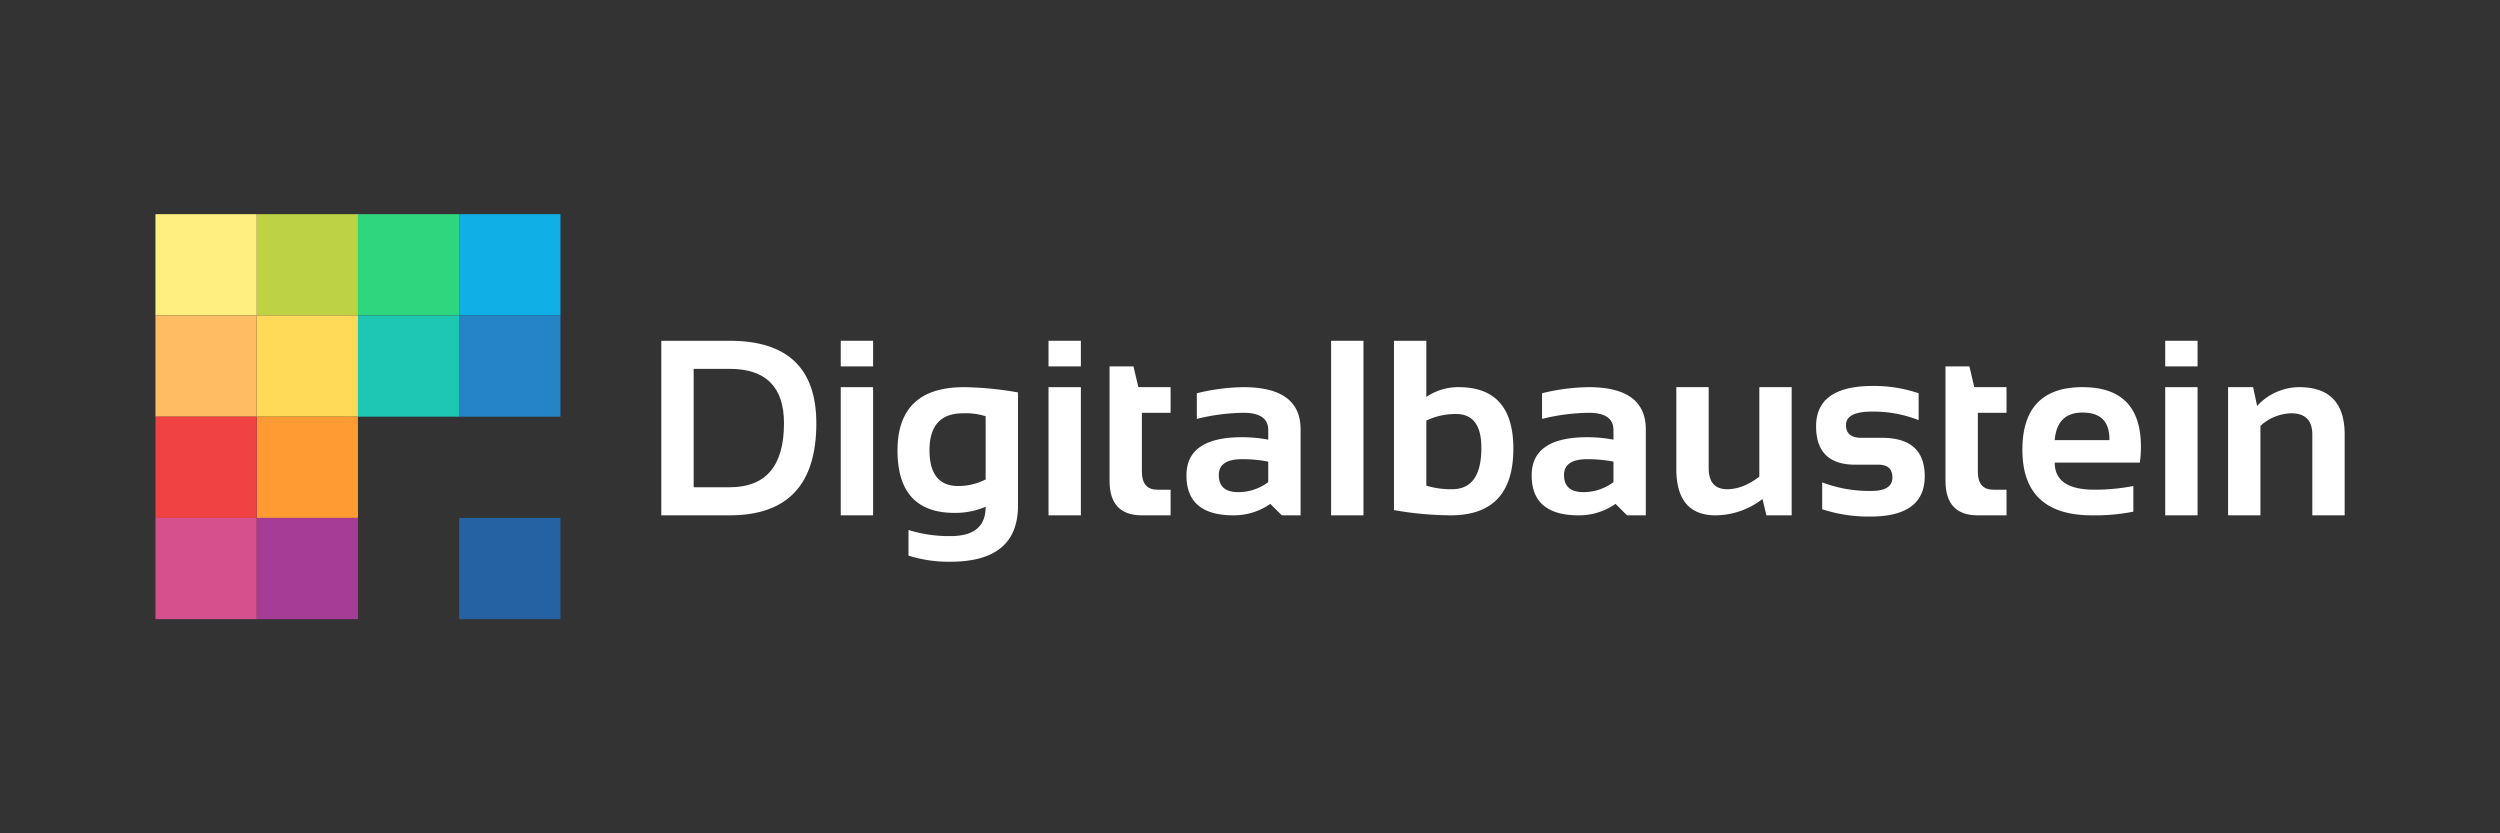
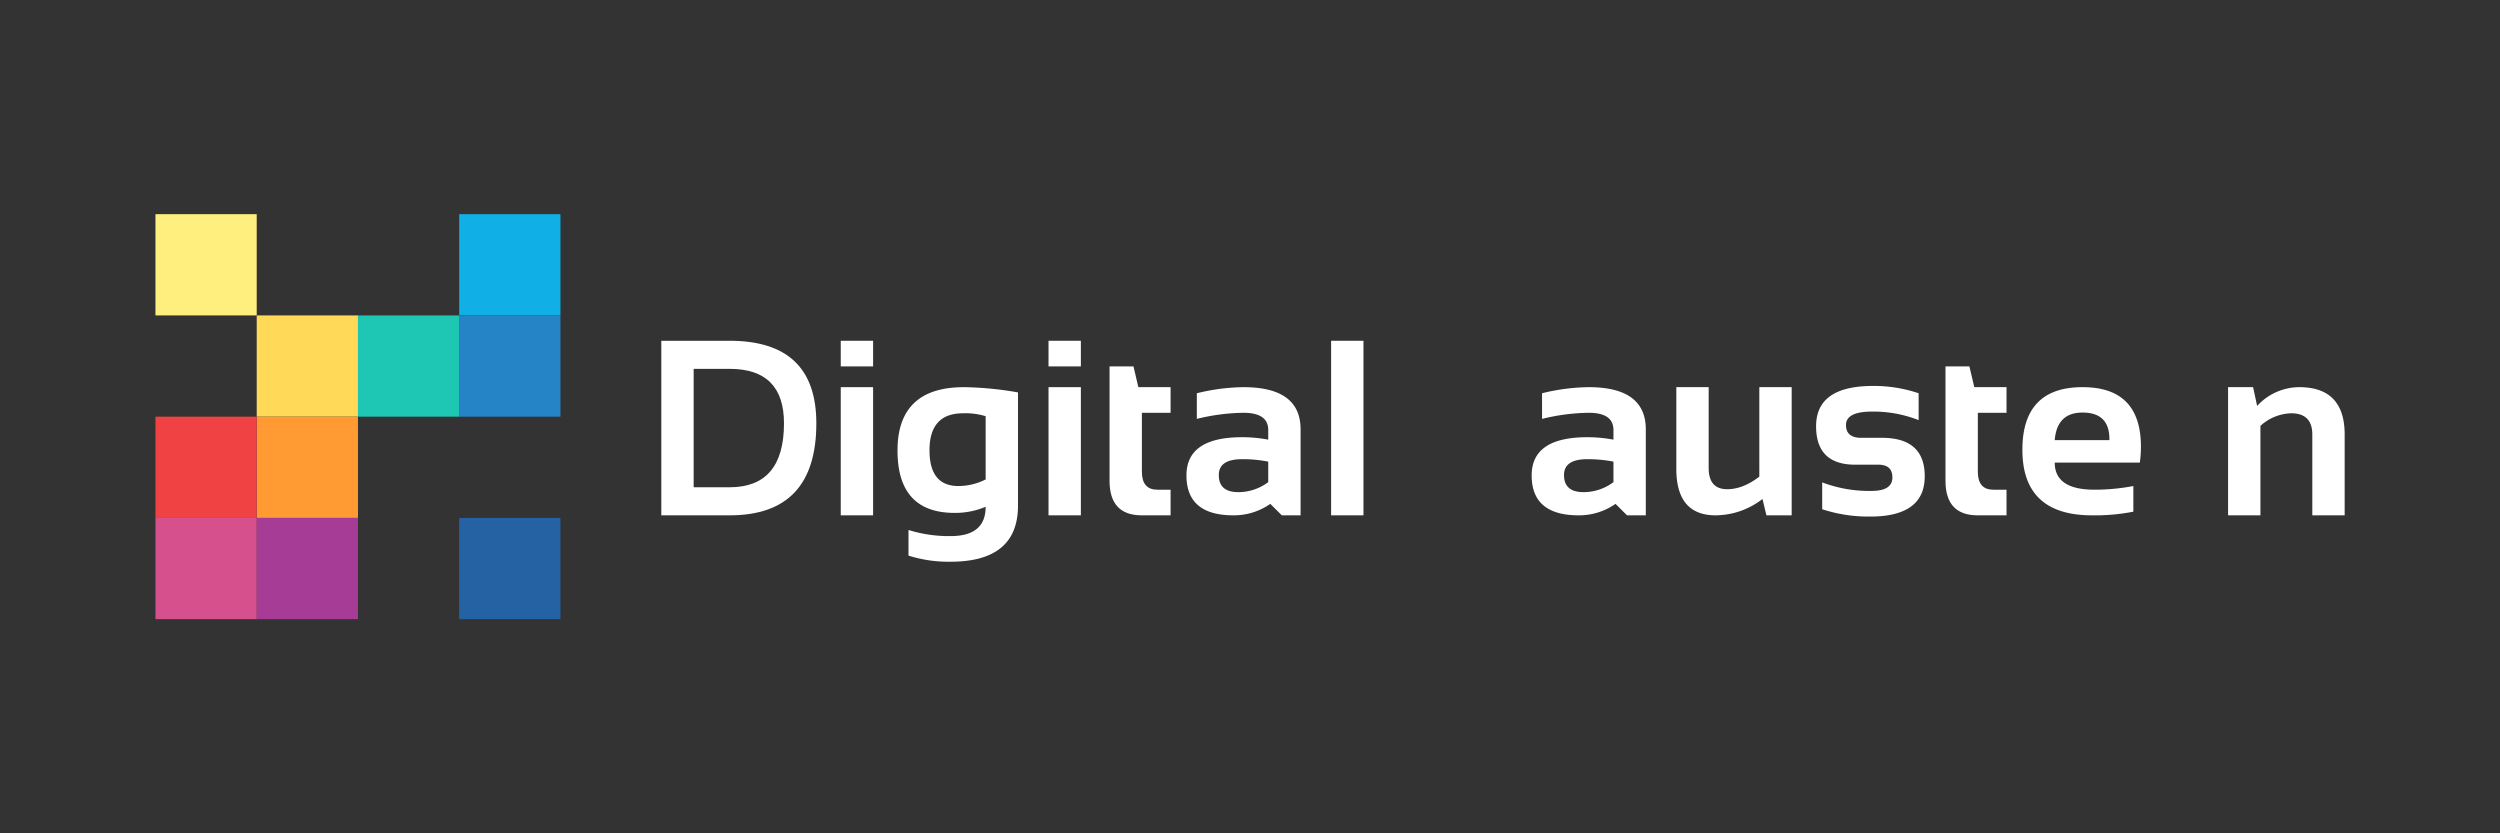
<svg xmlns="http://www.w3.org/2000/svg" viewBox="0 0 750 250">
  <rect x="0" y="0" width="750" height="250" fill="#333333" stroke="none" />
  <defs>
    <style>.cls-1{fill:#fff;}.cls-2{fill:#10b0e7;}.cls-3{fill:#2484c6;}.cls-4{fill:#2462a4;}.cls-5{fill:#2ed67e;}.cls-6{fill:#1dc7b3;}.cls-7{fill:#bed343;}.cls-8{fill:#ffd957;}.cls-9{fill:#ff9b32;}.cls-10{fill:#a63c96;}.cls-11{fill:#ffef7e;}.cls-12{fill:#ffbd63;}.cls-13{fill:#f04242;}.cls-14{fill:#d6508e;}</style>
  </defs>
  <g id="side">
    <path class="cls-1" d="M198.392,154.601V102.232h20.508q26.001,0,26.001,24.756,0,27.612-26.001,27.612Zm20.508-8.423q16.296,0,16.296-19.189,0-16.333-16.296-16.333H208.097v35.522Z" />
    <path class="cls-1" d="M261.929,102.232v7.69H252.225v-7.69Zm0,13.916v38.452H252.225V116.148Z" />
    <path class="cls-1" d="M305.399,151.671q0,16.846-20.251,16.846a39.79,39.79,0,0,1-12.598-1.831v-7.69a40.691,40.691,0,0,0,12.67,1.831q10.474,0,10.475-8.789a23.601,23.601,0,0,1-9.303,1.831q-17.139,0-17.139-18.713,0-19.008,19.959-19.007a101.245,101.245,0,0,1,16.187,1.575Zm-9.704-26.807a20.399,20.399,0,0,0-6.775-.879q-10.071,0-10.07,11.096,0,10.731,8.679,10.73a18.21,18.21,0,0,0,8.167-1.978Z" />
    <path class="cls-1" d="M324.259,102.232v7.69h-9.704v-7.69Zm0,13.916v38.452h-9.704V116.148Z" />
    <path class="cls-1" d="M332.865,109.923h7.178l1.465,6.226h9.668v7.69h-8.606v17.688q0,5.385,4.651,5.384h3.955v7.69h-8.643q-9.668,0-9.668-10.363Z" />
    <path class="cls-1" d="M355.936,142.626q0-11.462,16.699-11.463a42.586,42.586,0,0,1,7.838.732v-2.893q0-5.165-7.435-5.164a60.88,60.88,0,0,0-13.989,1.831v-7.69a60.88,60.88,0,0,1,13.989-1.831q17.139,0,17.139,12.671v25.781h-5.64l-3.442-3.442a19.126,19.126,0,0,1-11.06,3.442Q355.936,154.601,355.936,142.626Zm16.699-4.871q-6.995,0-6.994,4.761,0,5.127,5.859,5.127a14.97,14.97,0,0,0,8.973-3.003V138.487A39.953,39.953,0,0,0,372.635,137.755Z" />
    <path class="cls-1" d="M409.037,102.232v52.368h-9.704V102.232Z" />
-     <path class="cls-1" d="M418.192,102.232h9.704v16.846a17.01,17.01,0,0,1,9.704-2.93q16.406,0,16.406,18.457,0,19.995-18.786,19.995a100.391,100.391,0,0,1-17.028-1.574Zm9.704,43.47a25.486,25.486,0,0,0,7.728,1.062q8.789,0,8.789-12.415,0-10.143-7.581-10.144a20.001,20.001,0,0,0-8.936,1.978Z" />
    <path class="cls-1" d="M459.5,142.626q0-11.462,16.699-11.463a42.586,42.586,0,0,1,7.838.732v-2.893q0-5.165-7.435-5.164a60.879,60.879,0,0,0-13.989,1.831v-7.69a60.879,60.879,0,0,1,13.989-1.831q17.139,0,17.139,12.671v25.781H488.102l-3.442-3.442A19.126,19.126,0,0,1,473.6,154.601Q459.501,154.601,459.5,142.626Zm16.699-4.871q-6.995,0-6.994,4.761,0,5.127,5.859,5.127a14.97,14.97,0,0,0,8.973-3.003V138.487A39.953,39.953,0,0,0,476.2,137.755Z" />
    <path class="cls-1" d="M537.503,116.148v38.452H529.922l-1.172-4.907a23.237,23.237,0,0,1-14.062,4.907q-11.792,0-11.791-13.953v-24.499h9.704V140.392q0,6.372,5.566,6.372,4.724,0,9.632-3.772V116.148Z" />
    <path class="cls-1" d="M546.659,152.77v-8.057a39.622,39.622,0,0,0,14.795,2.563q6.261,0,6.262-4.028,0-3.845-4.211-3.845h-6.959q-11.719,0-11.719-11.536,0-12.085,17.103-12.085a41.828,41.828,0,0,1,13.659,2.197v8.057a37.128,37.128,0,0,0-13.916-2.563q-7.874,0-7.873,4.028,0,3.845,4.578,3.846H564.602q12.817,0,12.818,11.535,0,12.085-16.334,12.085A44.321,44.321,0,0,1,546.659,152.77Z" />
    <path class="cls-1" d="M583.646,109.923h7.178l1.465,6.226h9.668v7.69H593.35v17.688q0,5.385,4.651,5.384h3.955v7.69H593.314q-9.668,0-9.668-10.363Z" />
    <path class="cls-1" d="M624.772,116.148q17.505,0,17.505,17.871a34.825,34.825,0,0,1-.329,4.761H616.422q0,8.13,11.938,8.13a62.683,62.683,0,0,0,11.646-1.099V153.502a59.657,59.657,0,0,1-12.378,1.099q-20.911,0-20.911-19.666Q606.717,116.149,624.772,116.148ZM616.422,132.042h16.406v-.293q0-7.983-8.057-7.983Q617.081,123.766,616.422,132.042Z" />
-     <path class="cls-1" d="M659.269,102.232v7.69h-9.704v-7.69Zm0,13.916v38.452h-9.704V116.148Z" />
    <path class="cls-1" d="M668.424,154.601V116.148h7.507l1.208,5.64a17.198,17.198,0,0,1,12.598-5.64q13.66,0,13.66,14.209v24.243h-9.705V130.357q0-6.372-6.335-6.372a14.304,14.304,0,0,0-9.229,3.771v26.844Z" />
    <rect class="cls-2" x="137.763" y="64.25" width="30.375" height="30.375" />
    <rect class="cls-3" x="137.763" y="94.625" width="30.375" height="30.375" />
    <rect class="cls-4" x="137.763" y="155.375" width="30.375" height="30.375" />
-     <rect class="cls-5" x="107.388" y="64.25" width="30.375" height="30.375" />
    <rect class="cls-6" x="107.388" y="94.625" width="30.375" height="30.375" />
-     <rect class="cls-7" x="77.013" y="64.25" width="30.375" height="30.375" />
    <rect class="cls-8" x="77.013" y="94.625" width="30.375" height="30.375" />
    <rect class="cls-9" x="77.013" y="125" width="30.375" height="30.375" />
    <rect class="cls-10" x="77.013" y="155.375" width="30.375" height="30.375" />
    <rect class="cls-11" x="46.638" y="64.25" width="30.375" height="30.375" />
-     <rect class="cls-12" x="46.638" y="94.625" width="30.375" height="30.375" />
    <rect class="cls-13" x="46.638" y="125" width="30.375" height="30.375" />
    <rect class="cls-14" x="46.638" y="155.375" width="30.375" height="30.375" />
  </g>
</svg>